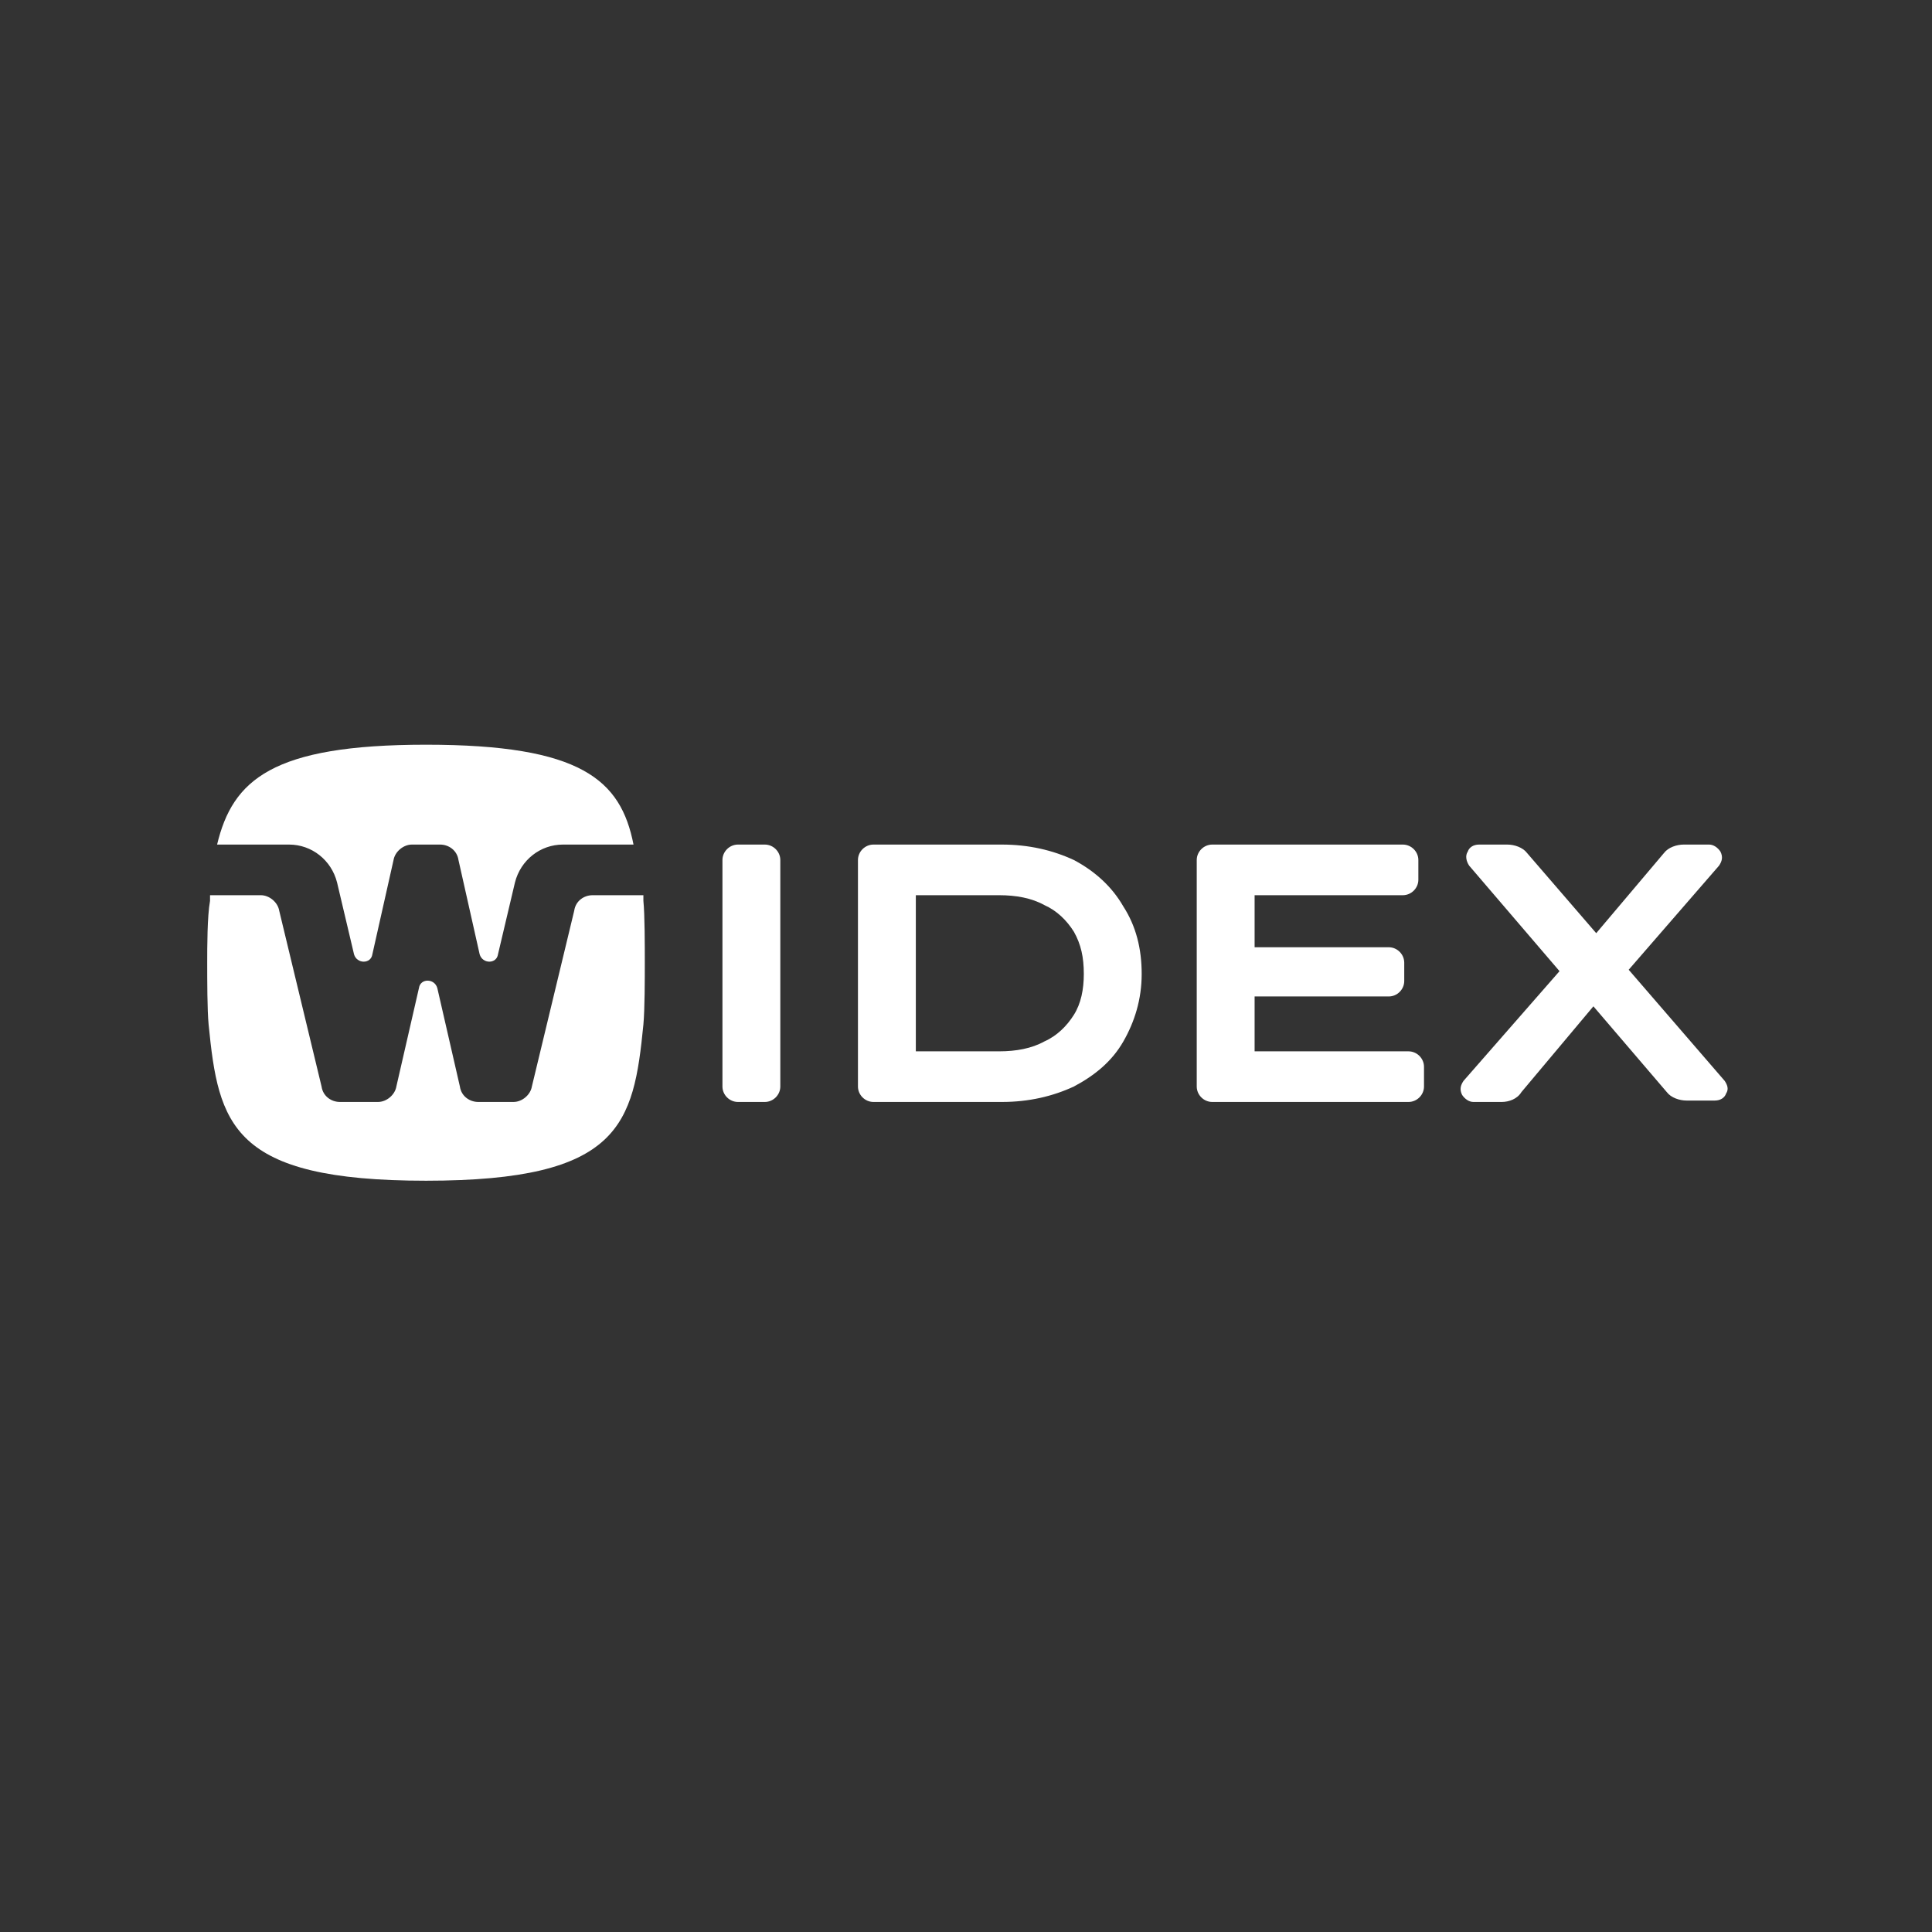
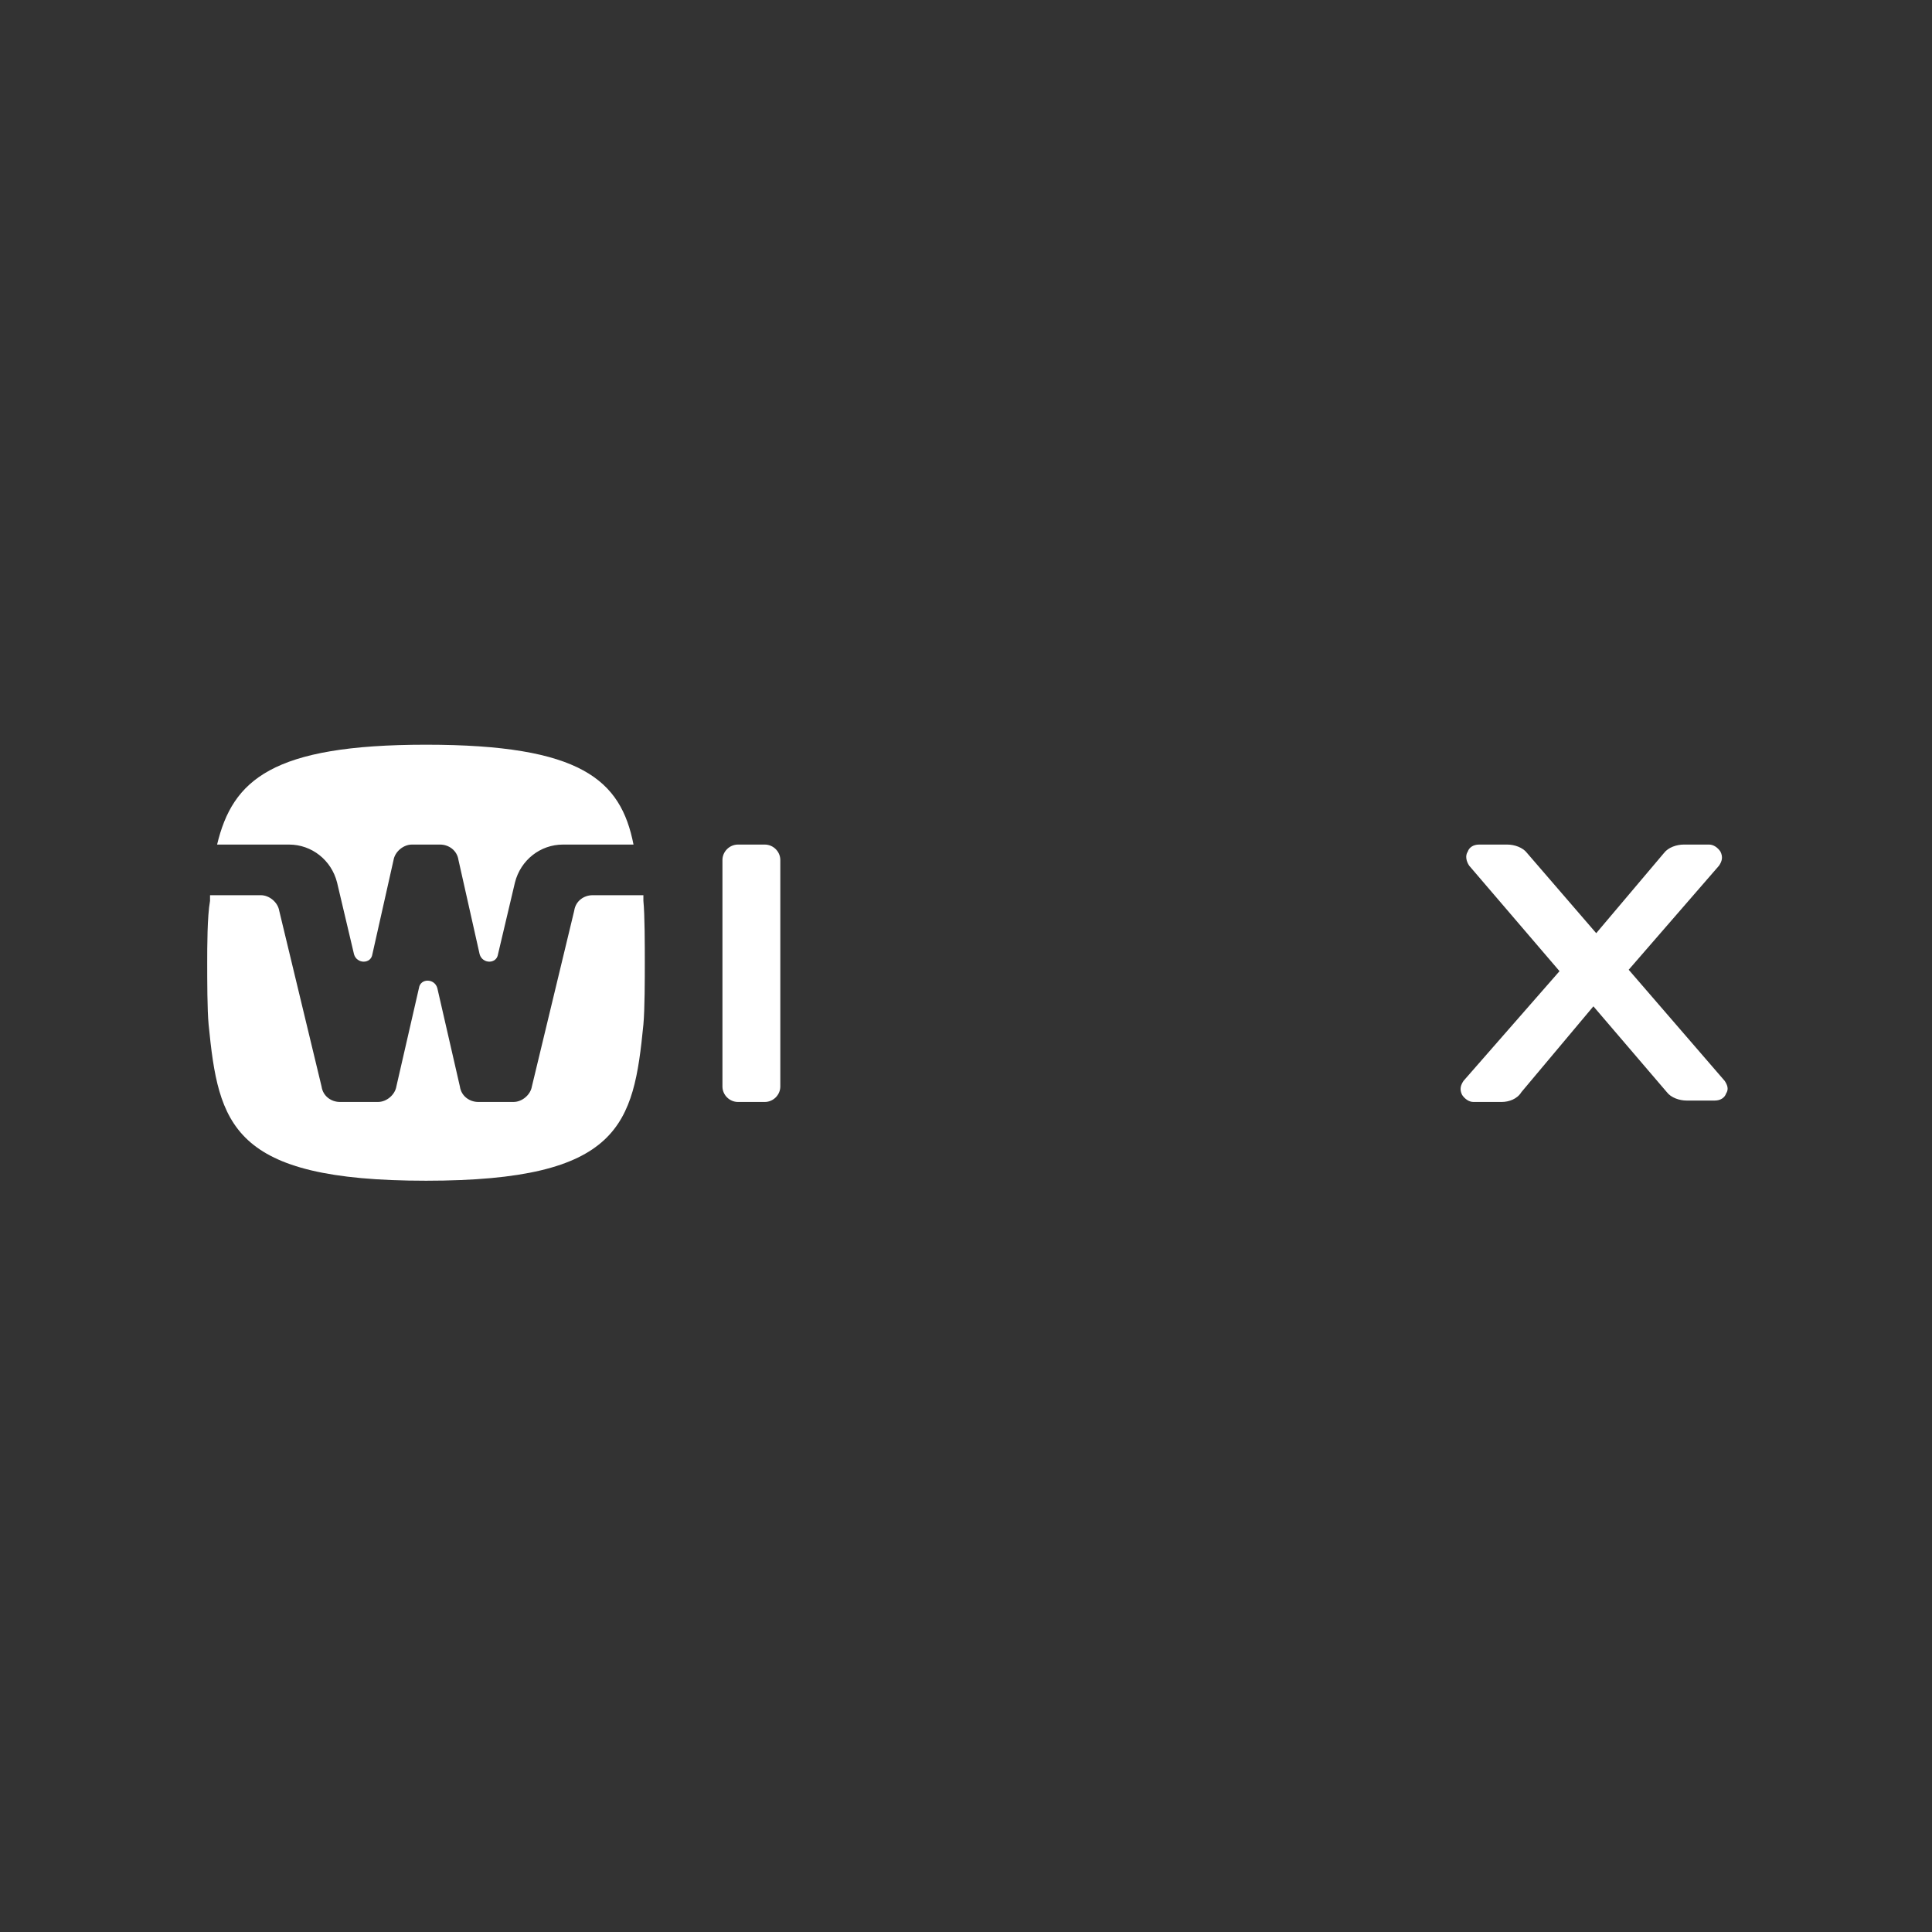
<svg xmlns="http://www.w3.org/2000/svg" width="312" height="312" viewBox="0 0 312 312" fill="none">
  <rect x="0" y="0" width="312" height="312" fill="#333333" stroke="none" />
  <g clip-path="url(#clip0_52_266)">
    <path d="M123.507 136.39H119.176C117.808 136.39 116.668 137.526 116.668 138.889V175.458C116.668 176.821 117.808 177.957 119.176 177.957H123.507C124.874 177.957 126.014 176.821 126.014 175.458V138.889C126.014 137.526 124.874 136.39 123.507 136.39Z" fill="white" />
-     <path d="M173.429 138.889C170.01 137.299 166.135 136.39 161.804 136.39H141.059C139.692 136.39 138.552 137.526 138.552 138.889V175.458C138.552 176.821 139.692 177.957 141.059 177.957H161.804C166.135 177.957 170.01 177.048 173.429 175.458C176.849 173.641 179.584 171.37 181.408 168.19C183.232 165.01 184.371 161.375 184.371 157.287C184.371 153.198 183.46 149.564 181.408 146.384C179.584 143.204 176.849 140.706 173.429 138.889ZM175.025 157.287C175.025 159.785 174.569 162.057 173.429 163.874C172.29 165.691 170.694 167.281 168.642 168.19C166.591 169.325 164.083 169.78 161.348 169.78H147.898V144.567H161.348C164.083 144.567 166.591 145.021 168.642 146.157C170.694 147.066 172.29 148.656 173.429 150.473C174.569 152.517 175.025 154.561 175.025 157.287Z" fill="white" />
-     <path d="M227.455 169.78H202.608V160.921H224.264C225.632 160.921 226.772 159.785 226.772 158.423V155.47C226.772 154.107 225.632 152.971 224.264 152.971H202.608V144.567H226.544C227.911 144.567 229.051 143.431 229.051 142.069V138.889C229.051 137.526 227.911 136.39 226.544 136.39H195.769C194.402 136.39 193.262 137.526 193.262 138.889V175.458C193.262 176.821 194.402 177.957 195.769 177.957H227.455C228.823 177.957 229.963 176.821 229.963 175.458V172.278C229.963 170.915 228.823 169.78 227.455 169.78Z" fill="white" />
    <path d="M278.519 174.55L263.018 156.606L277.607 139.797C278.063 139.116 278.291 138.434 277.835 137.526C277.379 136.844 276.695 136.39 276.011 136.39H271.908C270.768 136.39 269.401 136.844 268.717 137.753L257.775 150.7L246.605 137.753C245.921 136.844 244.553 136.39 243.413 136.39H238.854C237.942 136.39 237.258 136.844 237.03 137.526C236.575 138.207 236.803 139.116 237.258 139.797L251.848 156.833L236.347 174.55C235.891 175.231 235.663 175.912 236.119 176.821C236.575 177.502 237.258 177.957 237.942 177.957H242.501C243.641 177.957 245.009 177.502 245.693 176.367L257.319 162.511L269.173 176.367C269.856 177.275 271.224 177.729 272.364 177.729H276.923C277.835 177.729 278.519 177.275 278.747 176.594C279.203 175.912 278.975 175.231 278.519 174.55Z" fill="white" />
    <path d="M46.684 136.39C50.332 136.39 53.523 138.889 54.435 142.523L57.171 154.107C57.627 155.697 59.906 155.697 60.134 154.107L63.553 138.889C63.781 137.526 65.149 136.39 66.517 136.39H71.076C72.444 136.39 73.811 137.299 74.04 138.889L77.459 154.107C77.915 155.697 80.194 155.697 80.422 154.107L83.158 142.523C84.07 138.889 87.261 136.39 90.908 136.39H102.306C100.255 125.942 93.872 120.263 68.796 120.263C43.949 120.263 37.566 125.942 35.059 136.39H46.684Z" fill="white" />
    <path d="M103.902 144.567H95.695C94.328 144.567 92.96 145.475 92.732 147.065L85.893 175.458C85.665 176.821 84.298 177.956 82.93 177.956H77.231C75.863 177.956 74.495 177.048 74.267 175.458L70.62 159.558C70.164 157.968 67.885 157.968 67.657 159.558L64.009 175.458C63.781 176.821 62.414 177.956 61.046 177.956H54.891C53.523 177.956 52.156 177.048 51.928 175.458L45.089 147.065C44.861 145.703 43.493 144.567 42.125 144.567H33.919C33.919 144.794 33.919 145.021 33.919 145.475C33.463 147.974 33.463 152.971 33.463 155.47C33.463 158.195 33.463 163.192 33.691 165.464C35.287 181.591 37.338 190.676 68.796 190.676C100.255 190.676 102.306 181.591 103.902 165.464C104.13 162.965 104.13 157.968 104.13 155.47C104.13 152.744 104.13 147.747 103.902 145.475C103.902 145.248 103.902 144.794 103.902 144.567Z" fill="white" />
  </g>
  <defs>
    <clipPath id="clip0_52_266">
      <rect width="245.511" height="70.413" fill="white" transform="translate(33.463 120.263)" />
    </clipPath>
  </defs>
</svg>